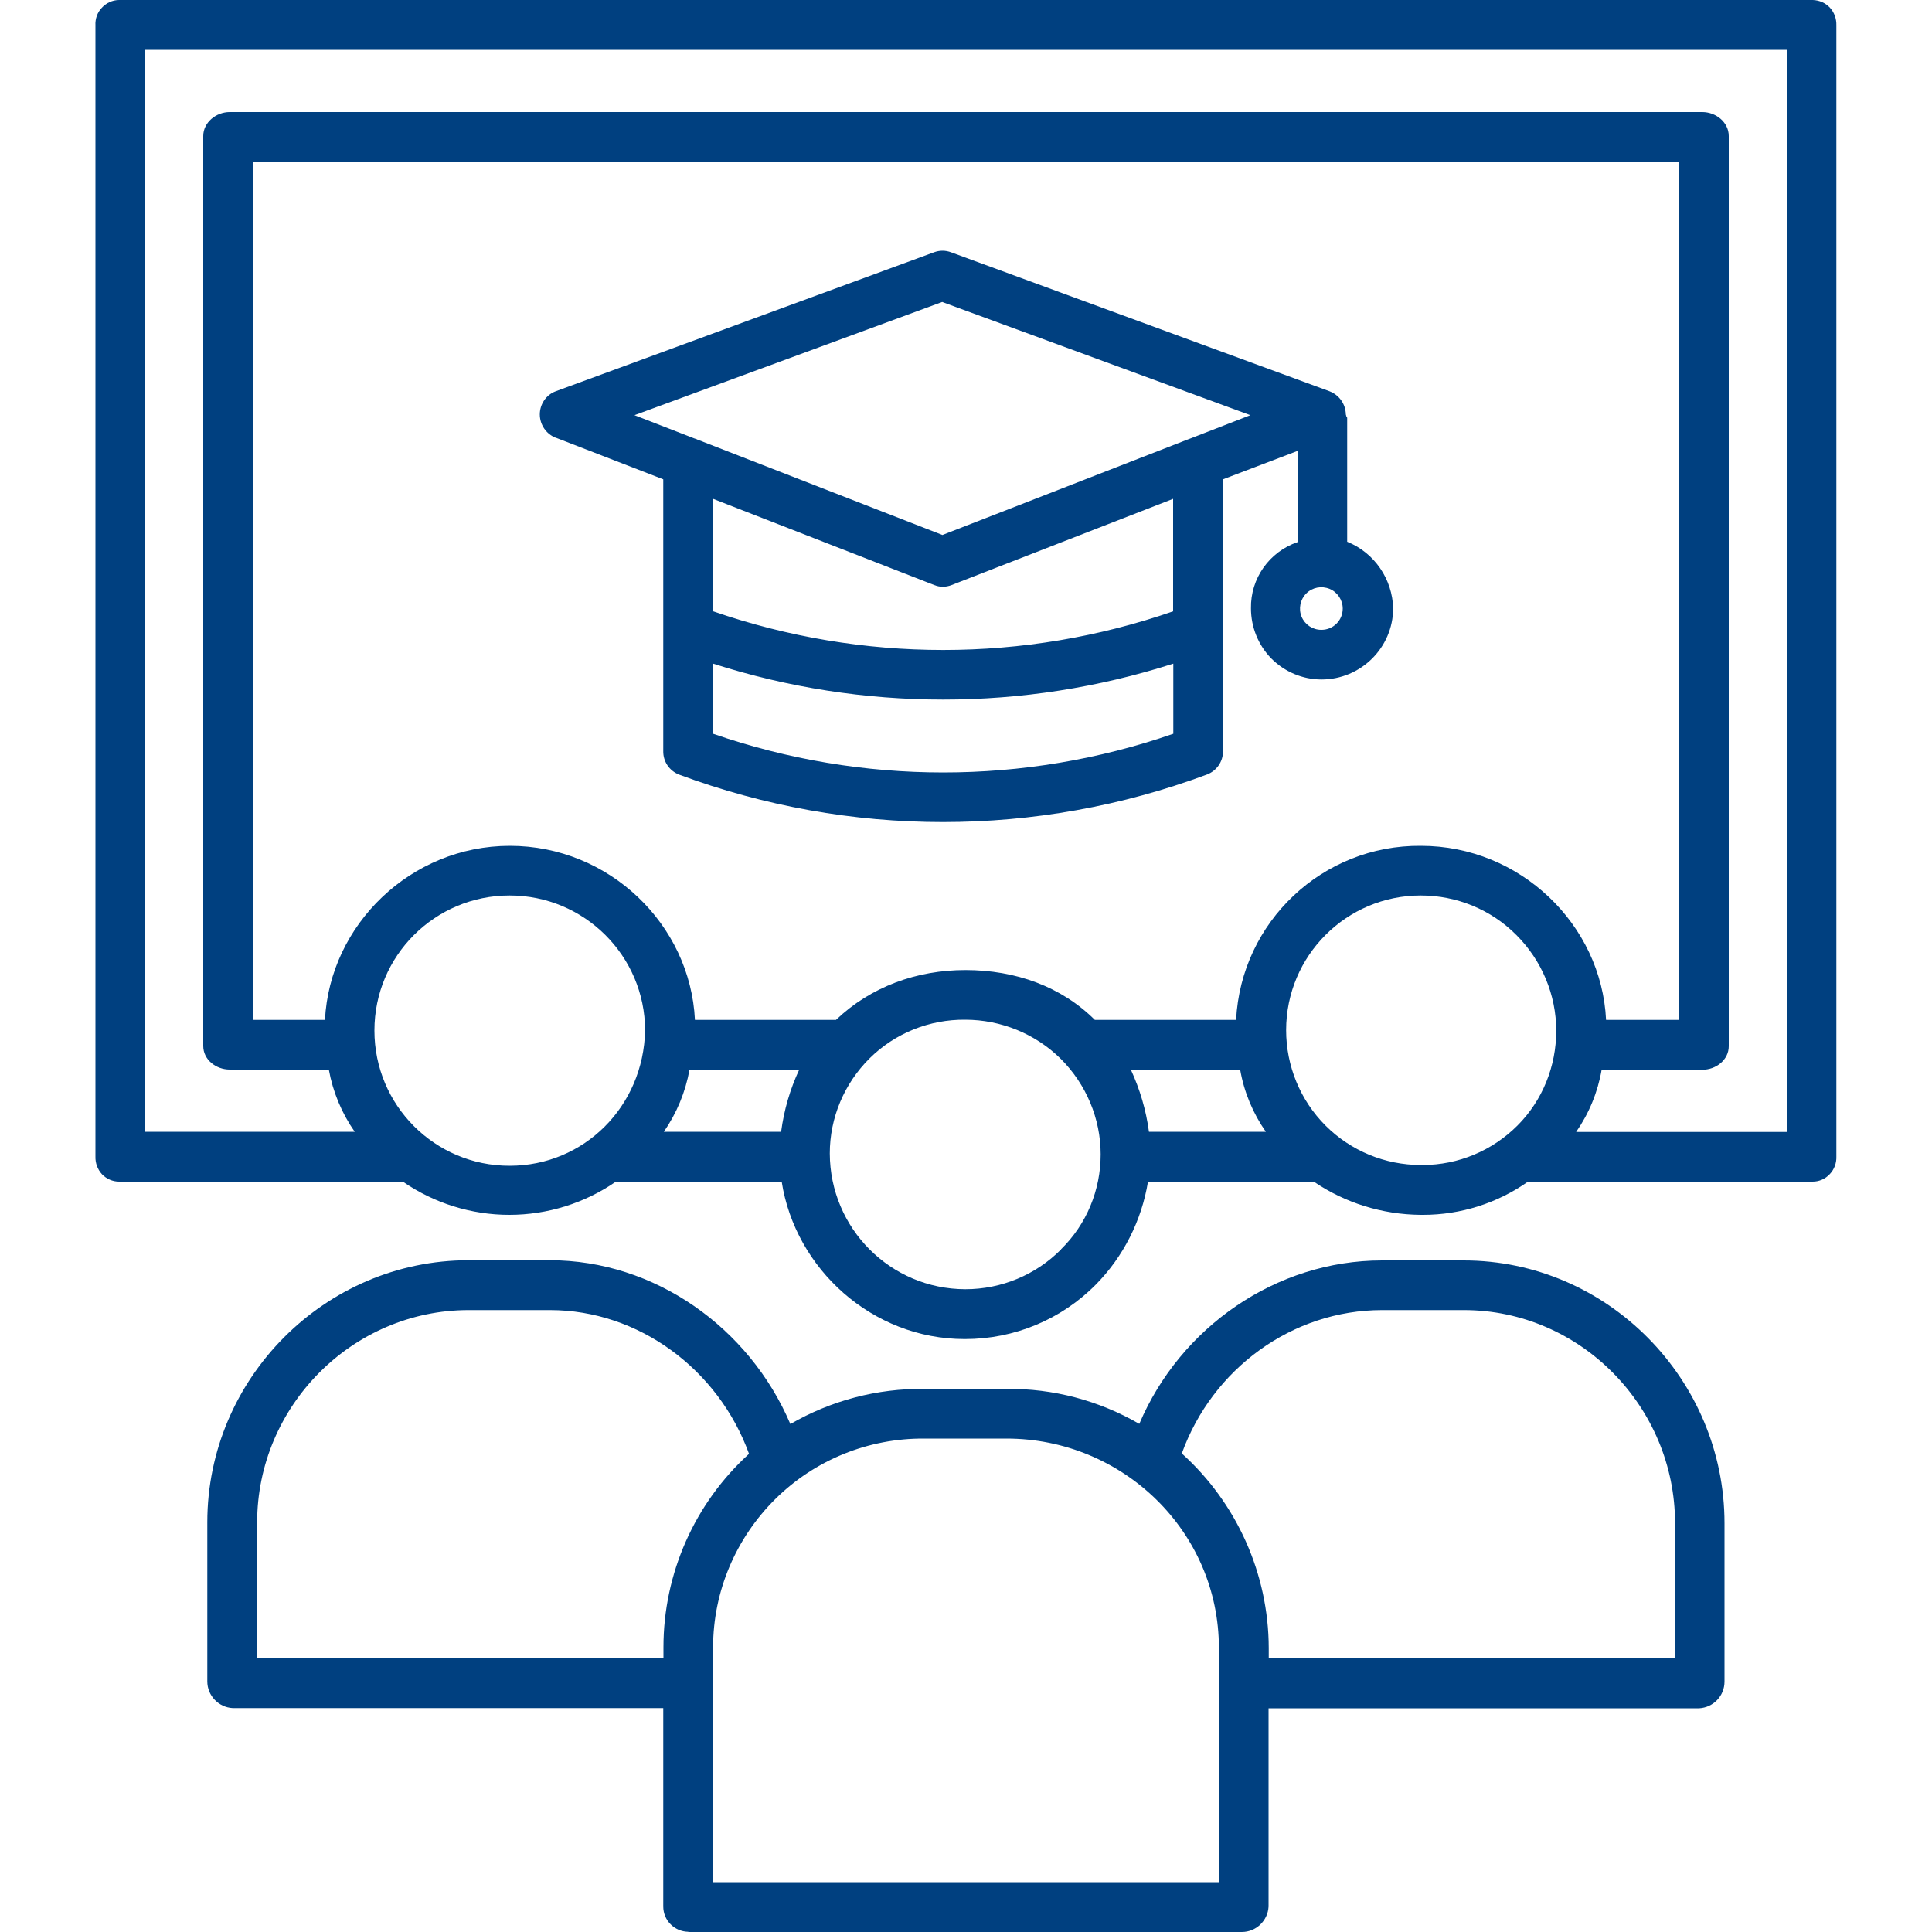
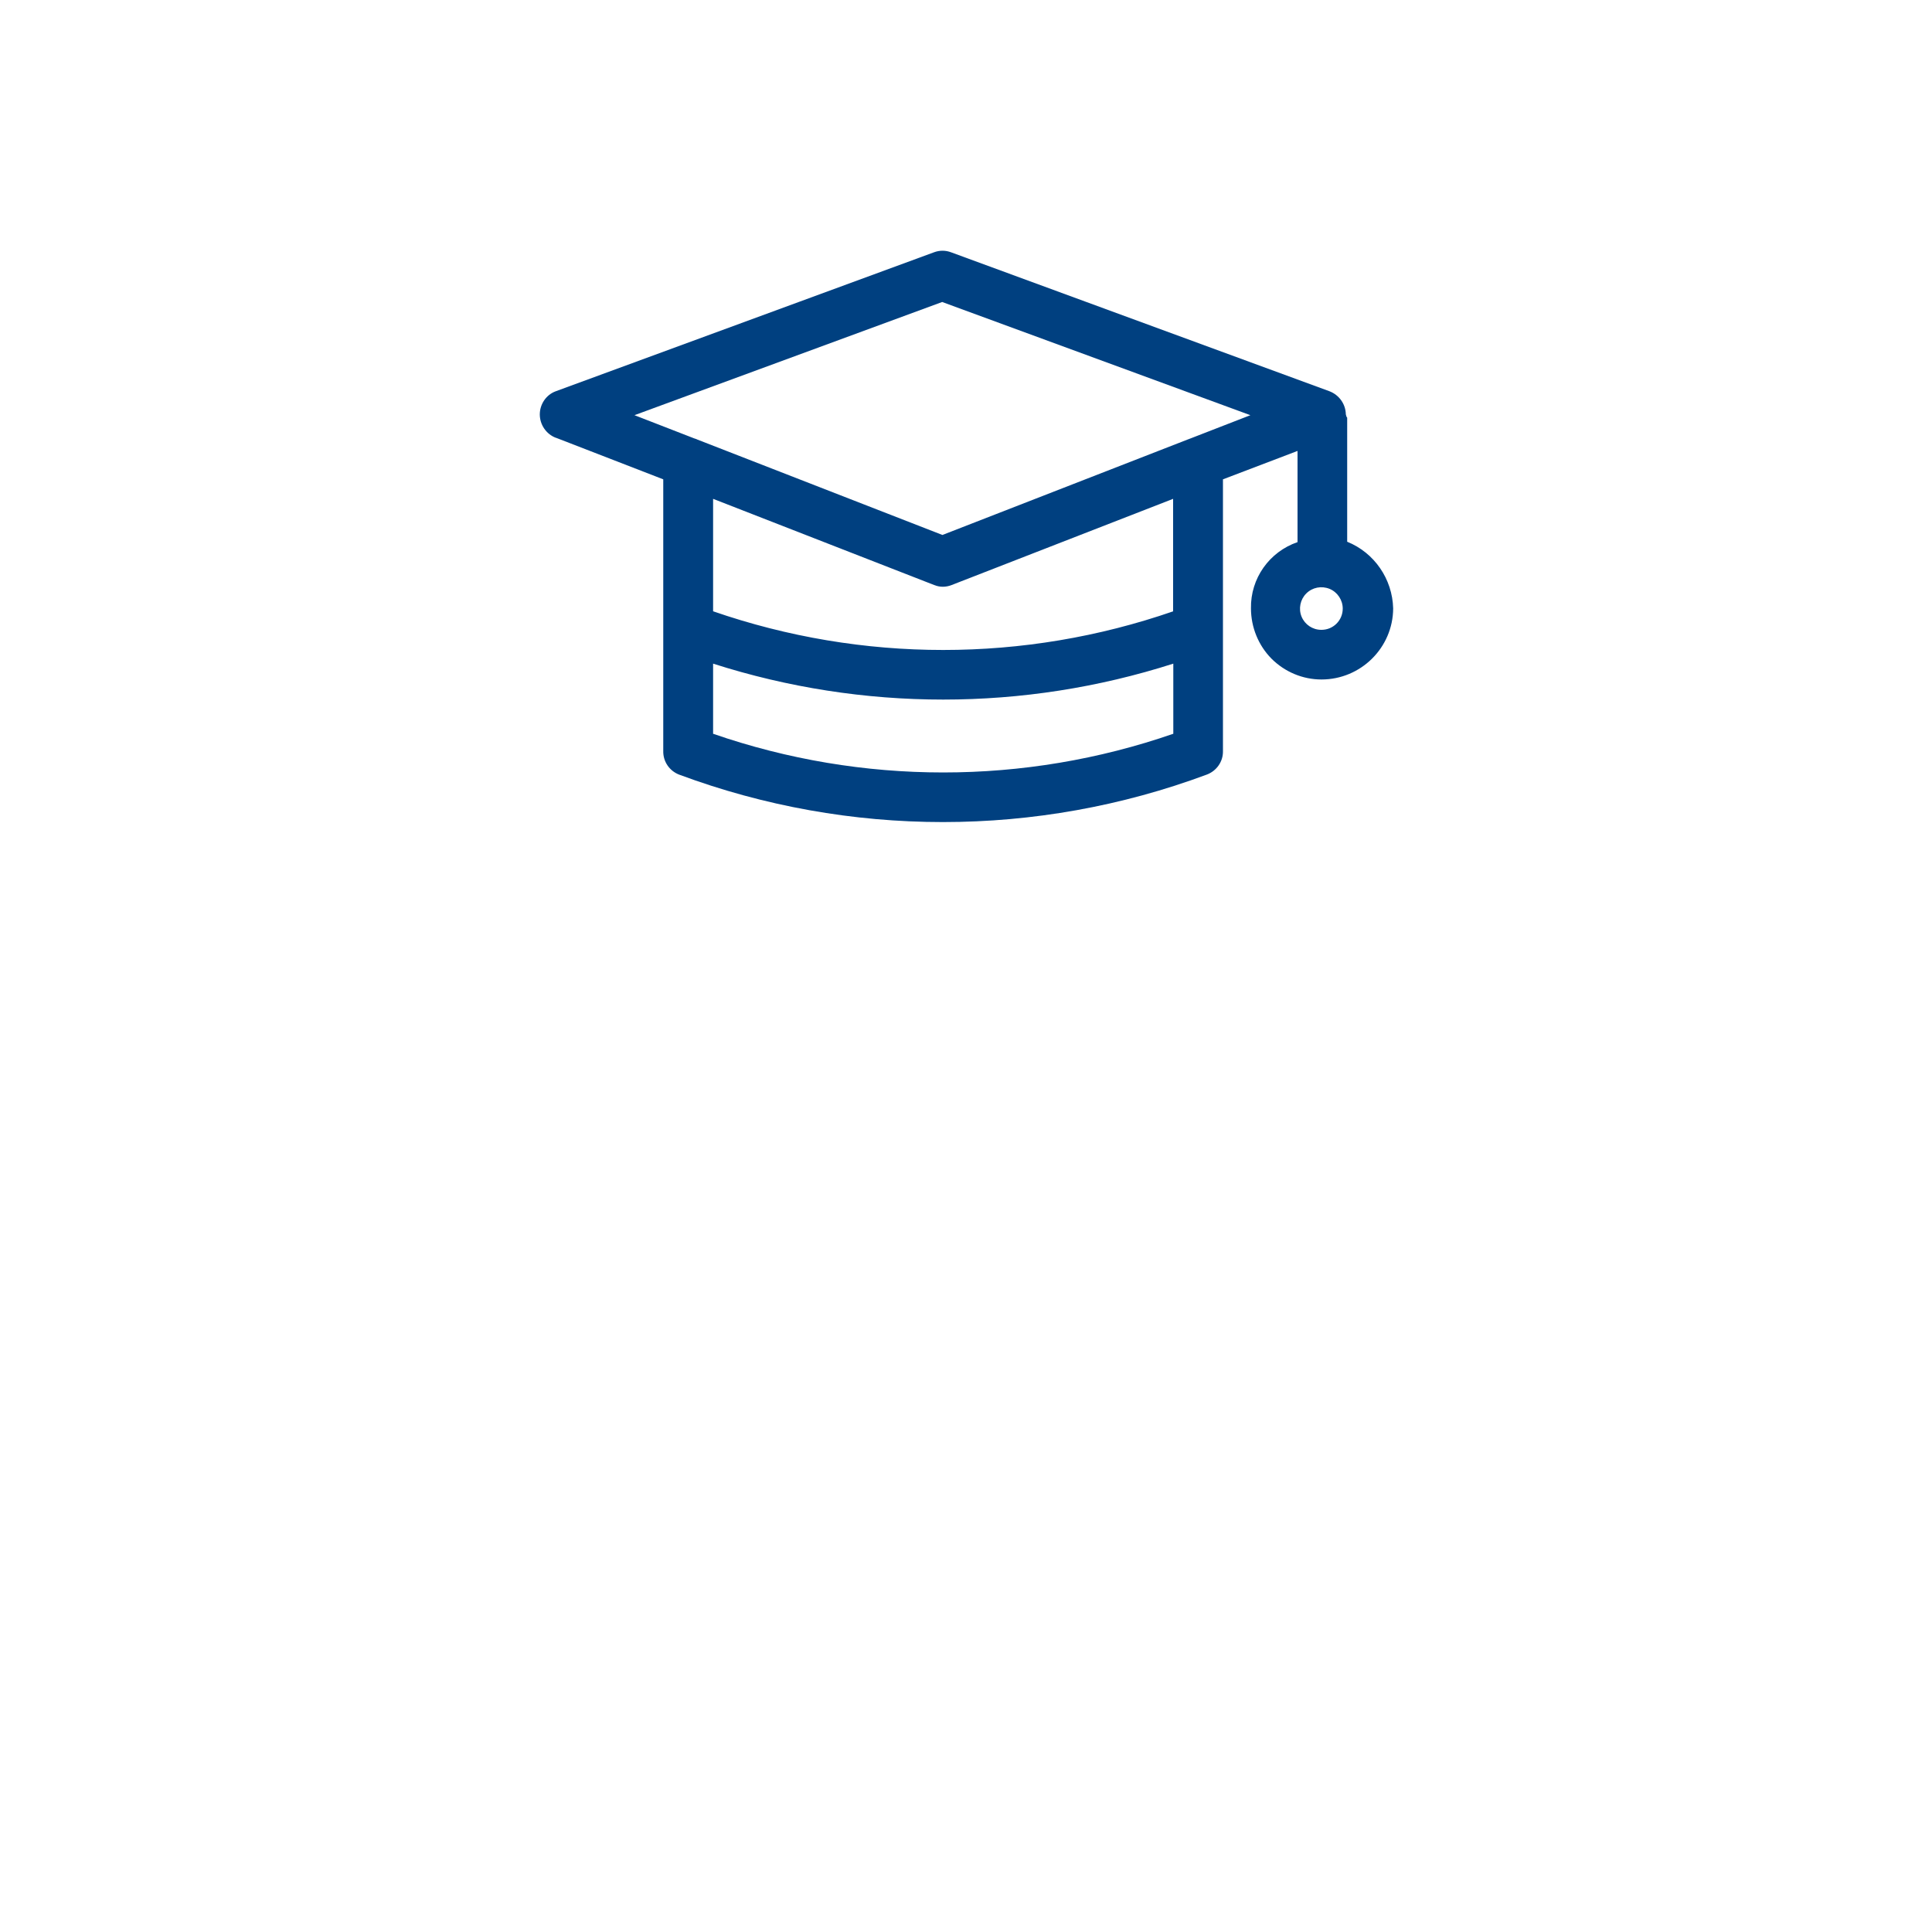
<svg xmlns="http://www.w3.org/2000/svg" id="Layer_1" viewBox="0 0 100 100">
  <defs>
    <style>.cls-1{fill:#004080;stroke-width:0px;}</style>
  </defs>
-   <path class="cls-1" d="M35.63,100h28.65c.73,0,1.34-.58,1.38-1.31v-10.27h22.29c.73-.04,1.31-.64,1.31-1.38v-8.2c0-7.44-6.06-13.6-13.5-13.6h-4.23c-5.48,0-10.44,3.46-12.56,8.46h0c-2.09-1.21-4.46-1.84-6.88-1.81h-4.25c-2.43-.03-4.83.6-6.93,1.82-2.13-5-7.03-8.48-12.45-8.48h-4.21c-7.43,0-13.52,6.12-13.52,13.56v8.24c0,.73.58,1.34,1.31,1.38h22.29v10.27c0,.72.58,1.3,1.3,1.31h0ZM71.54,67.81h4.23c6.02,0,10.93,5,10.93,11.03v7h-21.03v-.54c-.01-3.84-1.65-7.5-4.5-10.07,1.58-4.38,5.71-7.42,10.37-7.42h0ZM47.84,74.46h4.25c6.03,0,11,4.81,11,10.84v12.12h-26.18v-12.16c0-2.88,1.17-5.64,3.22-7.67,2.05-2.03,4.82-3.15,7.71-3.13h0ZM13.31,85.84v-7.04c0-6.02,4.93-10.99,10.95-10.99h4.21c4.58,0,8.71,3.06,10.3,7.44-2.82,2.56-4.43,6.2-4.43,10.01v.58H13.31Z" />
-   <path class="cls-1" d="M6.16,61.16h14.69c1.62,1.12,3.55,1.72,5.51,1.72h0c1.97,0,3.9-.6,5.52-1.72h8.58c.7,4.51,4.68,8.15,9.47,8.15h.02c2.55,0,4.98-1.01,6.77-2.82,1.43-1.45,2.37-3.32,2.7-5.33h8.58c1.63,1.11,3.55,1.7,5.52,1.72h.14c1.94,0,3.84-.6,5.43-1.72h14.74c.33,0,.65-.14.88-.39.23-.24.35-.57.34-.9V1.31c.01-.34-.11-.67-.33-.91-.23-.25-.55-.39-.89-.4H6.16c-.33,0-.66.15-.89.4-.23.24-.35.58-.33.91v58.56c-.01.33.11.66.34.91.23.24.55.38.88.38h0ZM26.37,60.34h0c-3.86,0-6.99-3.13-6.99-7s3.13-6.99,7-6.99h0c3.86,0,7,3.12,7.01,6.98-.08,3.94-3.16,7.01-7.01,7.01h0ZM16.8,52.79h-3.7V8.37h73.82v44.42h-3.79c-.24-4.94-4.45-9.01-9.58-9.01h0c-5.09-.05-9.31,3.93-9.57,9.01h-7.31c-1.73-1.72-4.09-2.58-6.7-2.58h0c-2.52,0-4.9.86-6.7,2.58h-7.3c-.24-4.94-4.44-9.01-9.58-9.01h0c-5.12,0-9.32,4.08-9.57,9.01h0ZM58.54,55.36h5.65c.2,1.16.66,2.26,1.33,3.22h-6.05c-.15-1.12-.47-2.2-.94-3.22h0ZM35.7,55.36h5.67c-.48,1.02-.79,2.1-.94,3.22h-6.07c.67-.97,1.12-2.06,1.33-3.22h0ZM54.92,64.67c-1.31,1.32-3.09,2.06-4.95,2.06h-.01c-3.87-.01-7-3.15-7.01-7.03,0-1.85.75-3.62,2.06-4.92,1.31-1.3,3.1-2.02,4.95-2h0c1.85,0,3.64.73,4.95,2.03,1.31,1.31,2.06,3.09,2.06,4.94,0,1.85-.73,3.62-2.05,4.91h0ZM73.65,60.3h-.11c-1.85,0-3.62-.73-4.93-2.04s-2.04-3.09-2.04-4.94c0-3.85,3.12-6.97,6.97-6.97h0c1.86,0,3.64.73,4.95,2.05,1.31,1.31,2.06,3.09,2.06,4.95,0,1.84-.71,3.61-2.01,4.91s-3.06,2.04-4.9,2.04h0ZM7.51,2.58h84.98v56.01h-10.91c.67-.97,1.12-2.06,1.32-3.22h5.21c.71,0,1.37-.51,1.37-1.22V7.04c0-.71-.66-1.24-1.37-1.24H11.89c-.71,0-1.37.54-1.37,1.24v47.1c0,.71.66,1.22,1.37,1.22h5.13c.21,1.16.67,2.26,1.34,3.22H7.51V2.58Z" />
  <path class="cls-1" d="M28.78,22.66l5.55,2.15v14.07c-.01.53.31,1.01.81,1.21,8.81,3.28,18.52,3.28,27.33,0,.5-.19.84-.67.83-1.21v-14.07l3.86-1.47v4.72c-1.46.5-2.44,1.88-2.41,3.43,0,.97.38,1.91,1.06,2.6.69.69,1.62,1.08,2.59,1.08,2.03,0,3.7-1.64,3.71-3.68-.04-1.52-.97-2.88-2.38-3.45v-6.42s-.05-.06-.05-.1c0-.03-.02-.05-.02-.07-.01-.54-.35-1.01-.85-1.2l-19.58-7.19c-.29-.11-.6-.11-.89,0l-19.57,7.19c-.5.18-.83.67-.83,1.2s.33,1.02.83,1.21h0ZM36.91,37.98v-3.63c7.75,2.48,16.07,2.48,23.82,0v3.63c-7.72,2.67-16.1,2.67-23.82,0ZM60.73,31.64c-7.72,2.67-16.1,2.67-23.82,0v-5.82l11.44,4.46c.15.06.3.09.45.09s.31-.03.46-.09l11.46-4.46v5.82ZM68.39,32.6c-.45,0-.85-.27-1.02-.68-.17-.41-.07-.89.24-1.2.32-.32.79-.41,1.21-.24.41.17.68.58.68,1.02,0,.61-.49,1.1-1.1,1.1h0ZM48.79,15.64l15.93,5.85-3.09,1.2h0c-.05.02-.11.04-.16.06l-12.69,4.94-12.69-4.94h0c-.05-.03-.11-.04-.16-.06l-3.09-1.2,15.93-5.86Z" />
</svg>